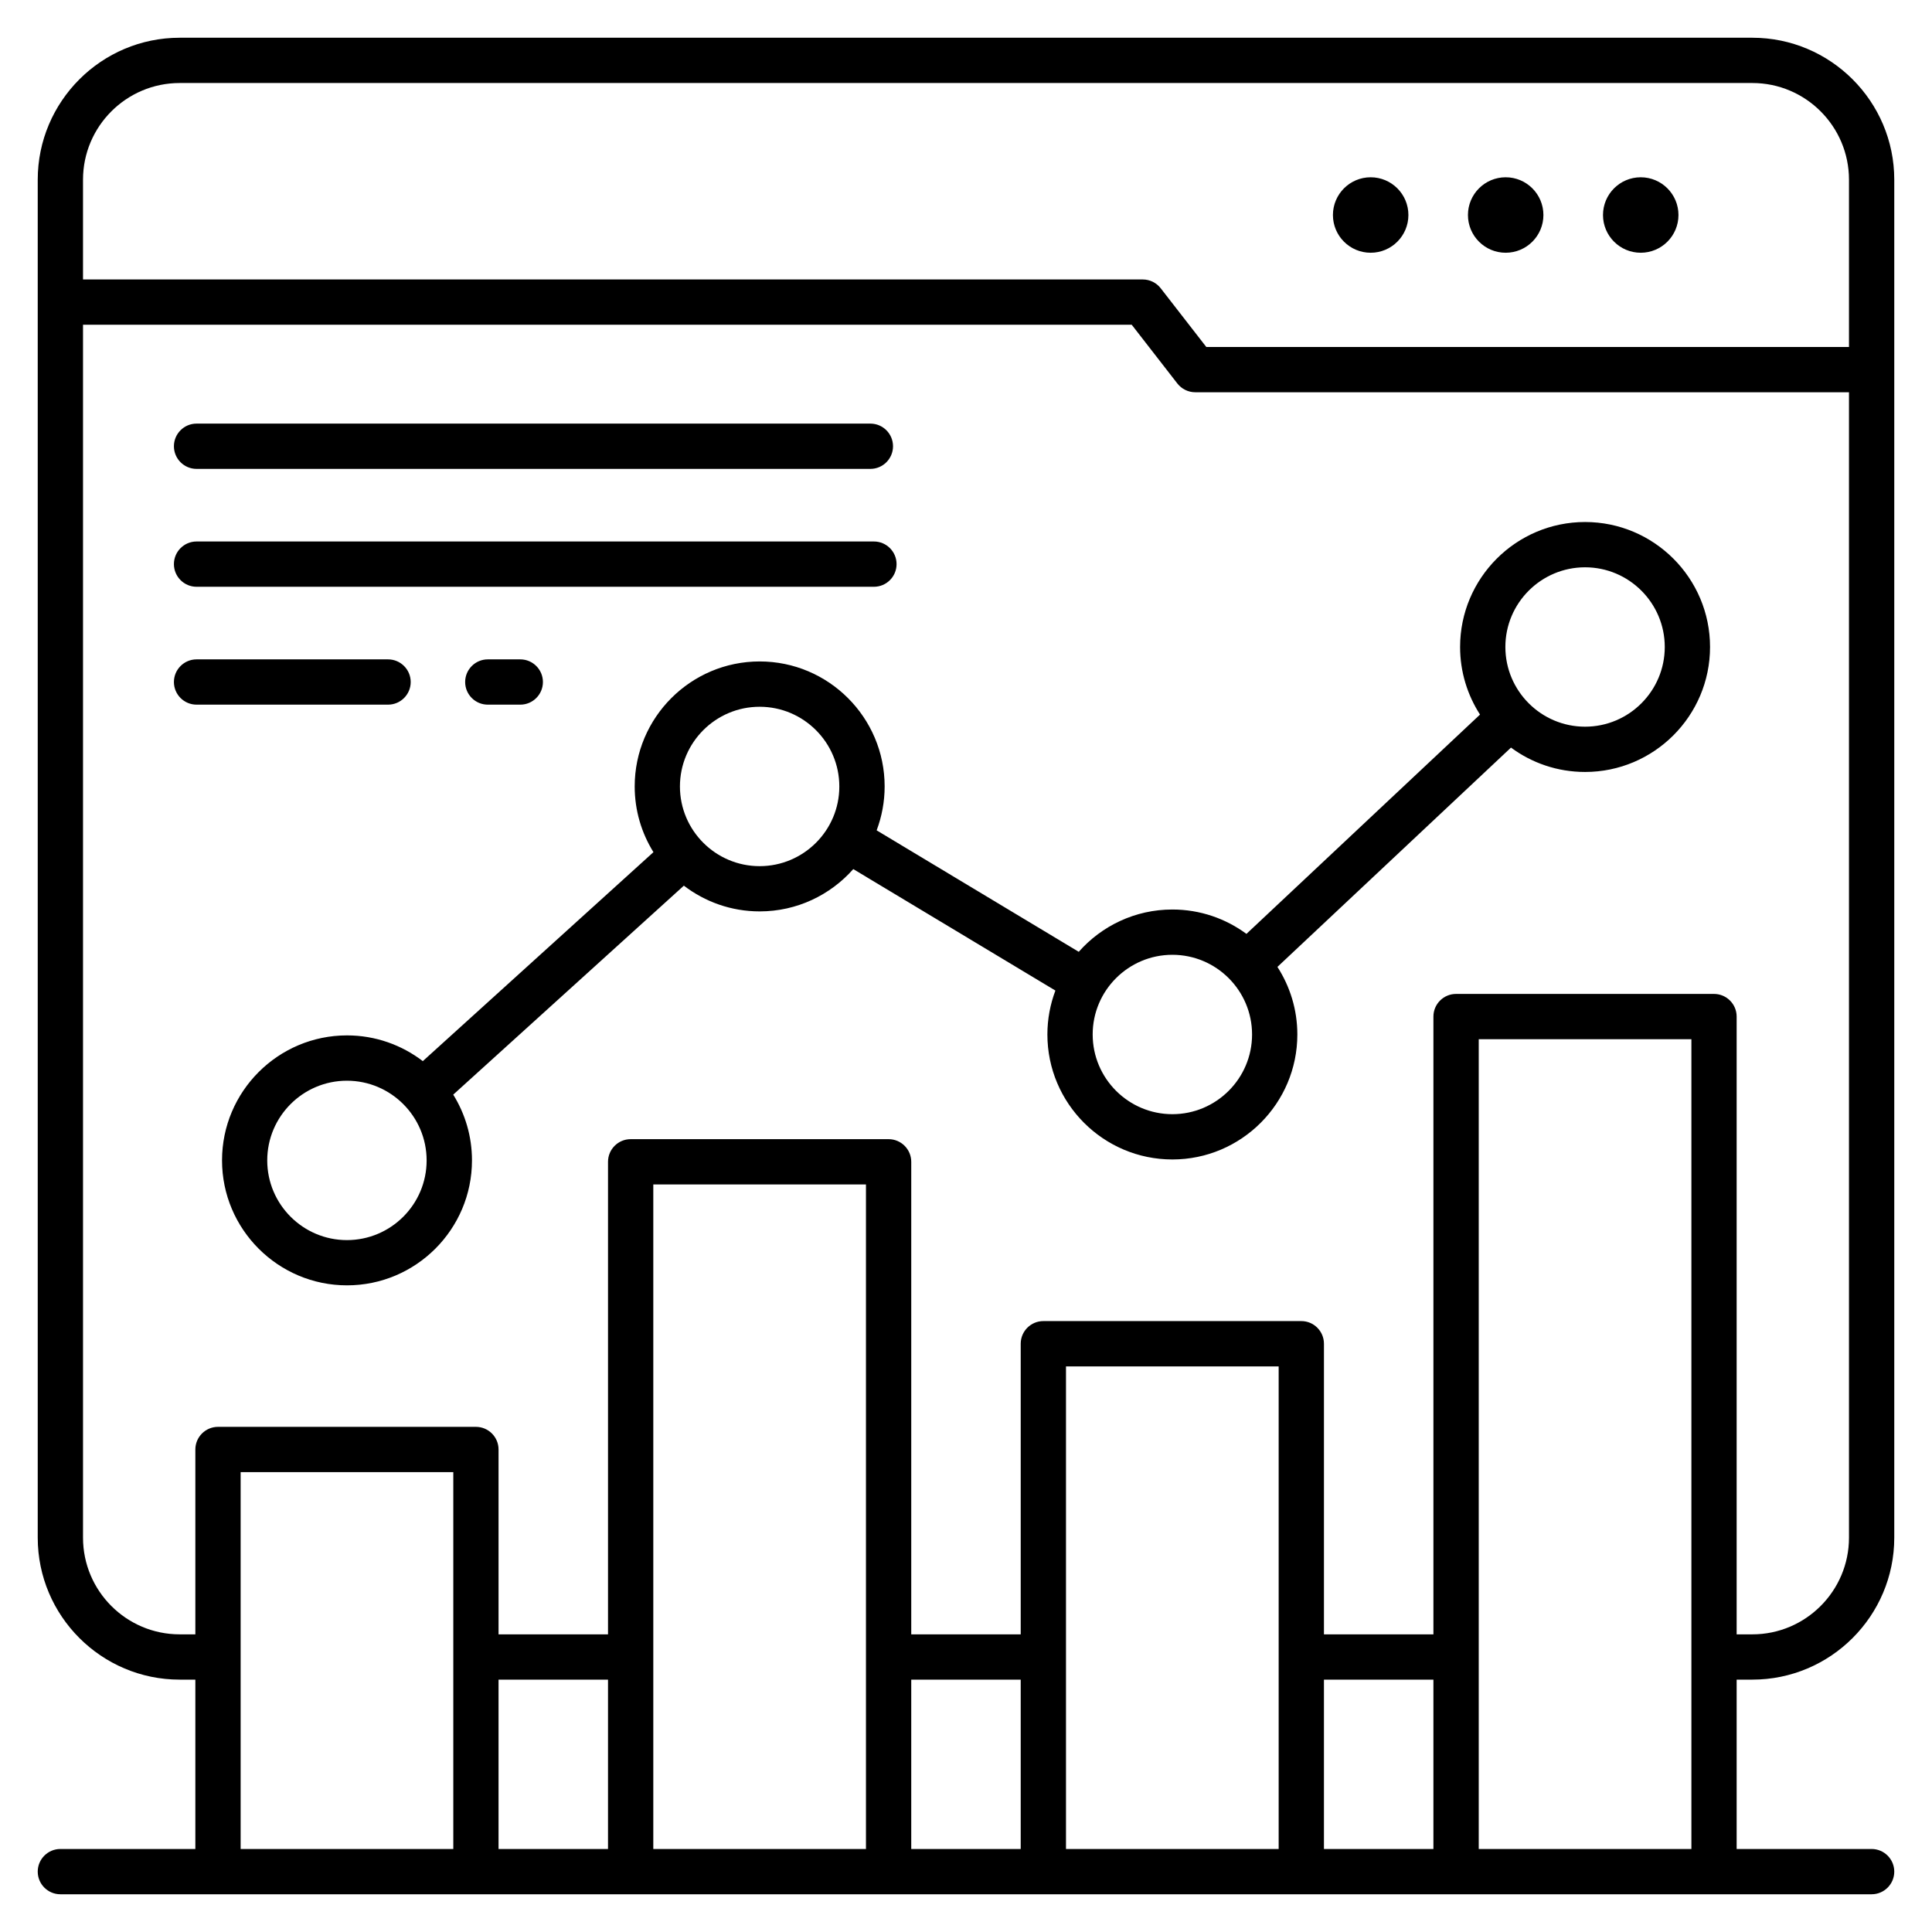
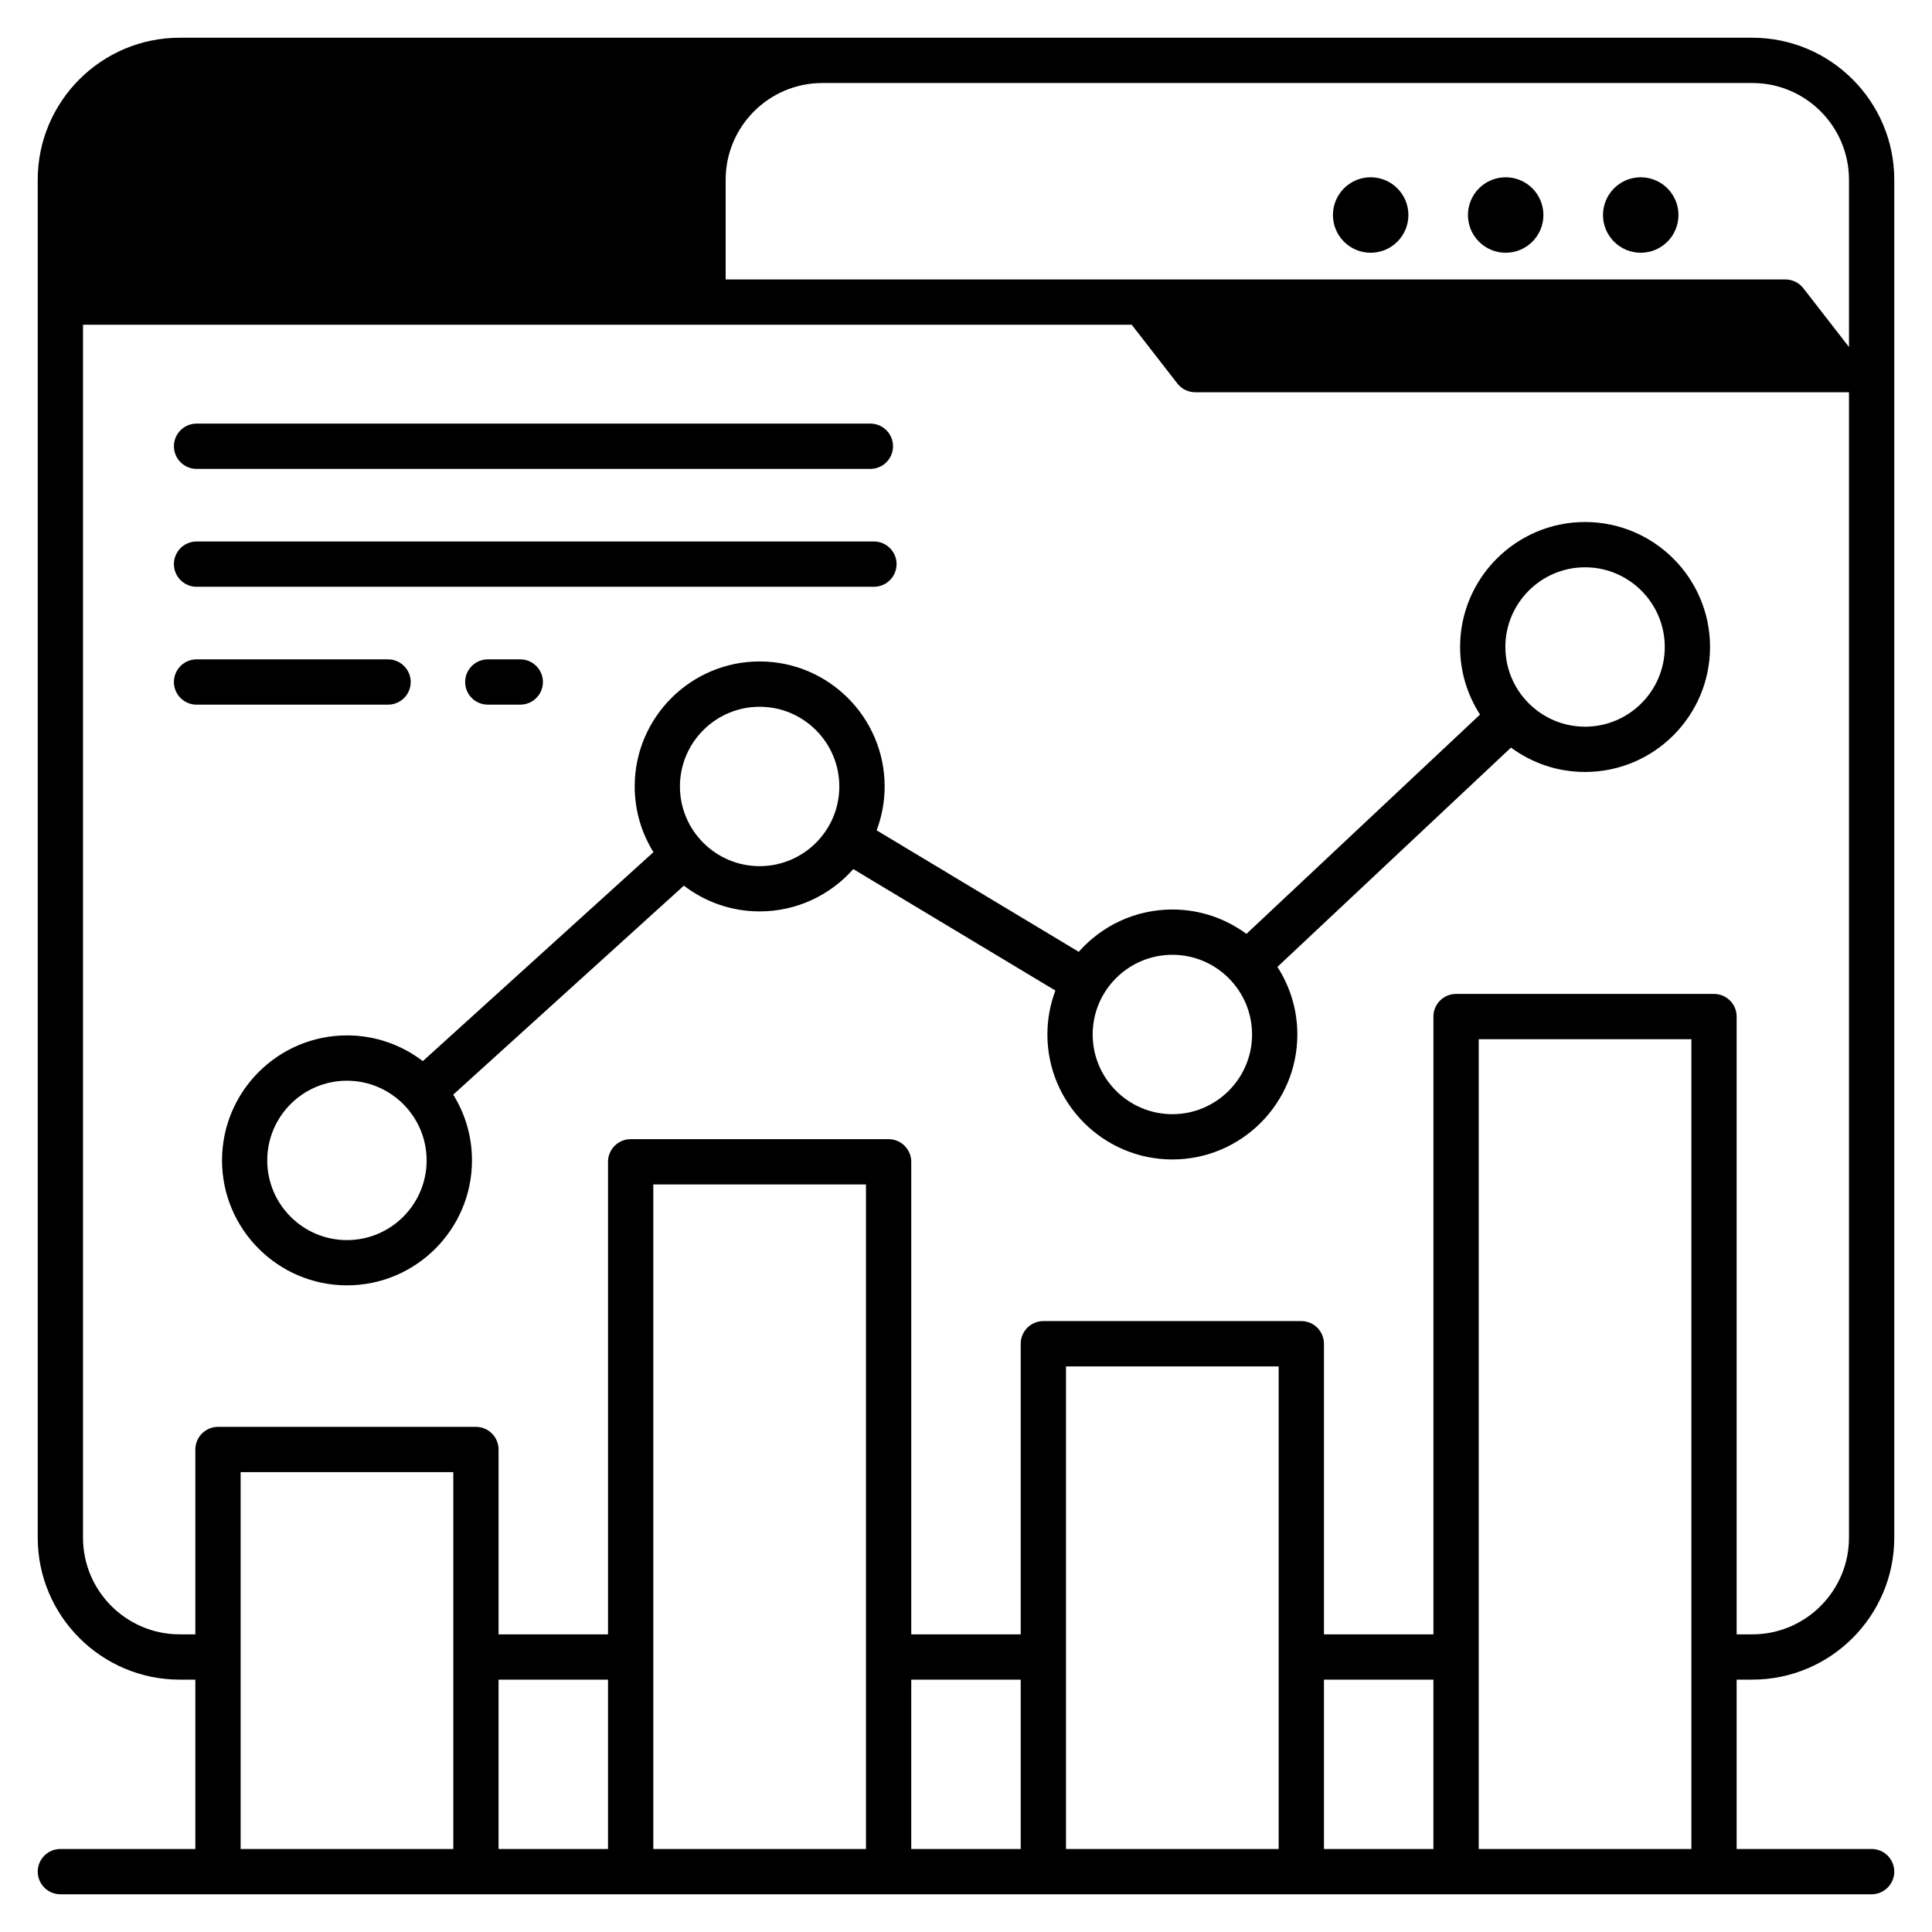
<svg xmlns="http://www.w3.org/2000/svg" id="Layer_1" enable-background="new 0 0 512 512" height="512" viewBox="0 0 512 512" width="512">
-   <path d="m464.38 445.12c20.74 0 37.62-16.88 37.62-37.62v-359.88c0-20.74-16.88-37.62-37.62-37.62h-416.76c-20.74 0-37.62 16.88-37.62 37.62v359.88c0 20.74 16.88 37.62 37.62 37.62h4.15v44.88h-35.77c-3.31 0-6 2.69-6 6s2.69 6 6 6h480c3.31 0 6-2.69 6-6s-2.69-6-6-6h-35.77v-44.88zm-416.76-423.12h416.77c14.12 0 25.61 11.49 25.61 25.62v44.34h-170.31l-12.1-15.58c-1.14-1.46-2.89-2.32-4.74-2.32h-280.85v-26.44c0-14.13 11.49-25.62 25.62-25.62zm0 411.12c-14.13 0-25.62-11.49-25.62-25.62v-321.45h277.91l12.1 15.58c1.14 1.46 2.89 2.32 4.74 2.32h173.25v303.55c0 14.12-11.49 25.62-25.62 25.62h-4.15v-163.72c0-3.31-2.69-6-6-6h-68.36c-3.31 0-6 2.69-6 6v163.72h-29.01v-77.02c0-3.31-2.69-6-6-6h-68.36c-3.31 0-6 2.69-6 6v77.02h-29.01v-125.23c0-3.31-2.69-6-6-6h-68.36c-3.31 0-6 2.69-6 6v125.23h-29.01v-48.99c0-3.31-2.69-6-6-6h-68.35c-3.31 0-6 2.69-6 6v48.99zm84.5 12h29.01v44.88h-29.01zm97.37 44.88h-56.36v-176.11h56.36zm12-44.88h29.01v44.88h-29.01zm97.37 44.88h-56.36v-127.89h56.36zm12-44.88h29.01v44.88h-29.01zm-287.09-54.99h56.36v99.87h-56.36zm328.11 99.87v-214.6h56.36v214.6zm-159.56-269.95c1.36-3.62 2.12-7.54 2.12-11.64 0-18.26-14.86-33.12-33.12-33.12s-33.12 14.86-33.12 33.12c0 6.39 1.82 12.35 4.97 17.42l-61.12 55.38c-5.58-4.27-12.54-6.82-20.09-6.82-18.26 0-33.12 14.86-33.12 33.12s14.86 33.12 33.12 33.12 33.12-14.86 33.12-33.12c0-6.39-1.82-12.35-4.97-17.42l61.12-55.38c5.58 4.27 12.54 6.82 20.09 6.82 9.87 0 18.73-4.34 24.81-11.21l53.56 32.19c-1.36 3.62-2.12 7.54-2.12 11.64 0 18.26 14.86 33.12 33.12 33.12s33.12-14.86 33.12-33.12c0-6.6-1.95-12.74-5.28-17.91l61.9-58.12c5.5 4.06 12.29 6.46 19.63 6.46 18.26 0 33.12-14.86 33.12-33.12s-14.86-33.12-33.12-33.12-33.12 14.86-33.12 33.12c0 6.6 1.95 12.74 5.28 17.91l-61.9 58.12c-5.5-4.06-12.29-6.46-19.63-6.46-9.87 0-18.74 4.34-24.81 11.21zm-140.38 108.59c-11.65 0-21.12-9.48-21.12-21.12 0-11.65 9.48-21.12 21.12-21.12s21.12 9.48 21.12 21.12c.01 11.64-9.47 21.12-21.12 21.12zm109.37-99.1c-11.65 0-21.12-9.48-21.12-21.12 0-11.65 9.48-21.12 21.12-21.12s21.12 9.48 21.12 21.12c.01 11.64-9.47 21.12-21.12 21.12zm218.75-79.2c11.65 0 21.12 9.48 21.12 21.12 0 11.65-9.48 21.12-21.12 21.12s-21.12-9.48-21.12-21.12c-.01-11.64 9.47-21.12 21.12-21.12zm-109.37 102.69c11.65 0 21.12 9.48 21.12 21.12 0 11.65-9.48 21.12-21.12 21.12s-21.12-9.48-21.12-21.12c-.01-11.64 9.47-21.12 21.12-21.12zm-264.6-134.77c0-3.31 2.69-6 6-6h178.57c3.31 0 6 2.69 6 6s-2.69 6-6 6h-178.57c-3.31 0-6-2.69-6-6zm0 31.24c0-3.31 2.69-6 6-6h179.51c3.31 0 6 2.69 6 6s-2.69 6-6 6h-179.51c-3.31 0-6-2.69-6-6zm6 37.24c-3.31 0-6-2.69-6-6s2.69-6 6-6h50.75c3.31 0 6 2.69 6 6s-2.69 6-6 6zm77.18 0c-3.31 0-6-2.69-6-6s2.69-6 6-6h8.61c3.31 0 6 2.69 6 6s-2.69 6-6 6zm295.54-129.76c0-5.52 4.48-10 10-10s10 4.48 10 10-4.48 10-10 10-10-4.48-10-10zm-71.57 0c0-5.52 4.48-10 10-10s10 4.48 10 10-4.48 10-10 10c-5.53 0-10-4.48-10-10zm35.78 0c0-5.52 4.48-10 10-10s10 4.48 10 10-4.48 10-10 10-10-4.48-10-10z" />
+   <path d="m464.38 445.12c20.74 0 37.62-16.88 37.62-37.62v-359.88c0-20.74-16.88-37.62-37.62-37.62h-416.76c-20.74 0-37.62 16.88-37.62 37.62v359.88c0 20.74 16.88 37.62 37.62 37.62h4.15v44.88h-35.77c-3.31 0-6 2.69-6 6s2.69 6 6 6h480c3.31 0 6-2.69 6-6s-2.69-6-6-6h-35.77v-44.88zm-416.76-423.12h416.77c14.12 0 25.61 11.49 25.61 25.62v44.34l-12.1-15.58c-1.14-1.46-2.89-2.32-4.74-2.32h-280.85v-26.44c0-14.13 11.49-25.62 25.62-25.62zm0 411.12c-14.13 0-25.62-11.49-25.62-25.62v-321.45h277.91l12.1 15.58c1.14 1.46 2.89 2.32 4.74 2.32h173.25v303.55c0 14.12-11.49 25.62-25.62 25.62h-4.15v-163.72c0-3.31-2.69-6-6-6h-68.36c-3.31 0-6 2.69-6 6v163.72h-29.01v-77.02c0-3.31-2.69-6-6-6h-68.36c-3.31 0-6 2.69-6 6v77.02h-29.01v-125.23c0-3.31-2.69-6-6-6h-68.36c-3.31 0-6 2.69-6 6v125.23h-29.01v-48.99c0-3.31-2.69-6-6-6h-68.35c-3.31 0-6 2.69-6 6v48.99zm84.5 12h29.01v44.88h-29.01zm97.37 44.88h-56.36v-176.11h56.36zm12-44.88h29.01v44.88h-29.01zm97.37 44.88h-56.36v-127.89h56.36zm12-44.88h29.01v44.88h-29.01zm-287.09-54.99h56.36v99.87h-56.36zm328.11 99.87v-214.6h56.36v214.6zm-159.56-269.95c1.36-3.62 2.12-7.54 2.12-11.64 0-18.26-14.86-33.12-33.12-33.12s-33.12 14.86-33.12 33.12c0 6.39 1.82 12.35 4.97 17.42l-61.12 55.38c-5.58-4.27-12.54-6.82-20.09-6.82-18.26 0-33.12 14.86-33.12 33.12s14.86 33.12 33.12 33.12 33.12-14.86 33.12-33.12c0-6.39-1.82-12.35-4.97-17.42l61.12-55.38c5.58 4.27 12.54 6.82 20.09 6.82 9.87 0 18.73-4.34 24.81-11.21l53.56 32.19c-1.36 3.62-2.12 7.54-2.12 11.64 0 18.26 14.86 33.12 33.12 33.12s33.12-14.86 33.12-33.12c0-6.6-1.95-12.74-5.28-17.91l61.9-58.12c5.5 4.06 12.29 6.46 19.63 6.46 18.26 0 33.12-14.86 33.12-33.12s-14.86-33.12-33.12-33.12-33.12 14.86-33.12 33.12c0 6.6 1.95 12.74 5.28 17.91l-61.9 58.12c-5.5-4.06-12.29-6.46-19.63-6.46-9.87 0-18.74 4.34-24.81 11.21zm-140.38 108.59c-11.65 0-21.12-9.48-21.12-21.12 0-11.65 9.48-21.12 21.12-21.12s21.12 9.48 21.12 21.12c.01 11.64-9.47 21.12-21.12 21.12zm109.37-99.1c-11.65 0-21.12-9.48-21.12-21.12 0-11.65 9.48-21.12 21.12-21.12s21.12 9.48 21.12 21.12c.01 11.64-9.47 21.12-21.12 21.12zm218.75-79.2c11.65 0 21.12 9.48 21.12 21.12 0 11.65-9.48 21.12-21.12 21.12s-21.12-9.48-21.12-21.12c-.01-11.64 9.47-21.12 21.12-21.12zm-109.37 102.69c11.65 0 21.12 9.48 21.12 21.12 0 11.65-9.48 21.12-21.12 21.12s-21.12-9.48-21.12-21.12c-.01-11.64 9.47-21.12 21.12-21.12zm-264.6-134.77c0-3.31 2.69-6 6-6h178.57c3.31 0 6 2.69 6 6s-2.69 6-6 6h-178.57c-3.31 0-6-2.69-6-6zm0 31.24c0-3.31 2.69-6 6-6h179.51c3.31 0 6 2.69 6 6s-2.69 6-6 6h-179.51c-3.31 0-6-2.69-6-6zm6 37.24c-3.31 0-6-2.69-6-6s2.69-6 6-6h50.75c3.31 0 6 2.69 6 6s-2.69 6-6 6zm77.18 0c-3.31 0-6-2.69-6-6s2.69-6 6-6h8.61c3.31 0 6 2.69 6 6s-2.69 6-6 6zm295.54-129.76c0-5.52 4.48-10 10-10s10 4.48 10 10-4.48 10-10 10-10-4.48-10-10zm-71.57 0c0-5.52 4.48-10 10-10s10 4.48 10 10-4.48 10-10 10c-5.53 0-10-4.48-10-10zm35.78 0c0-5.52 4.48-10 10-10s10 4.48 10 10-4.48 10-10 10-10-4.48-10-10z" />
</svg>